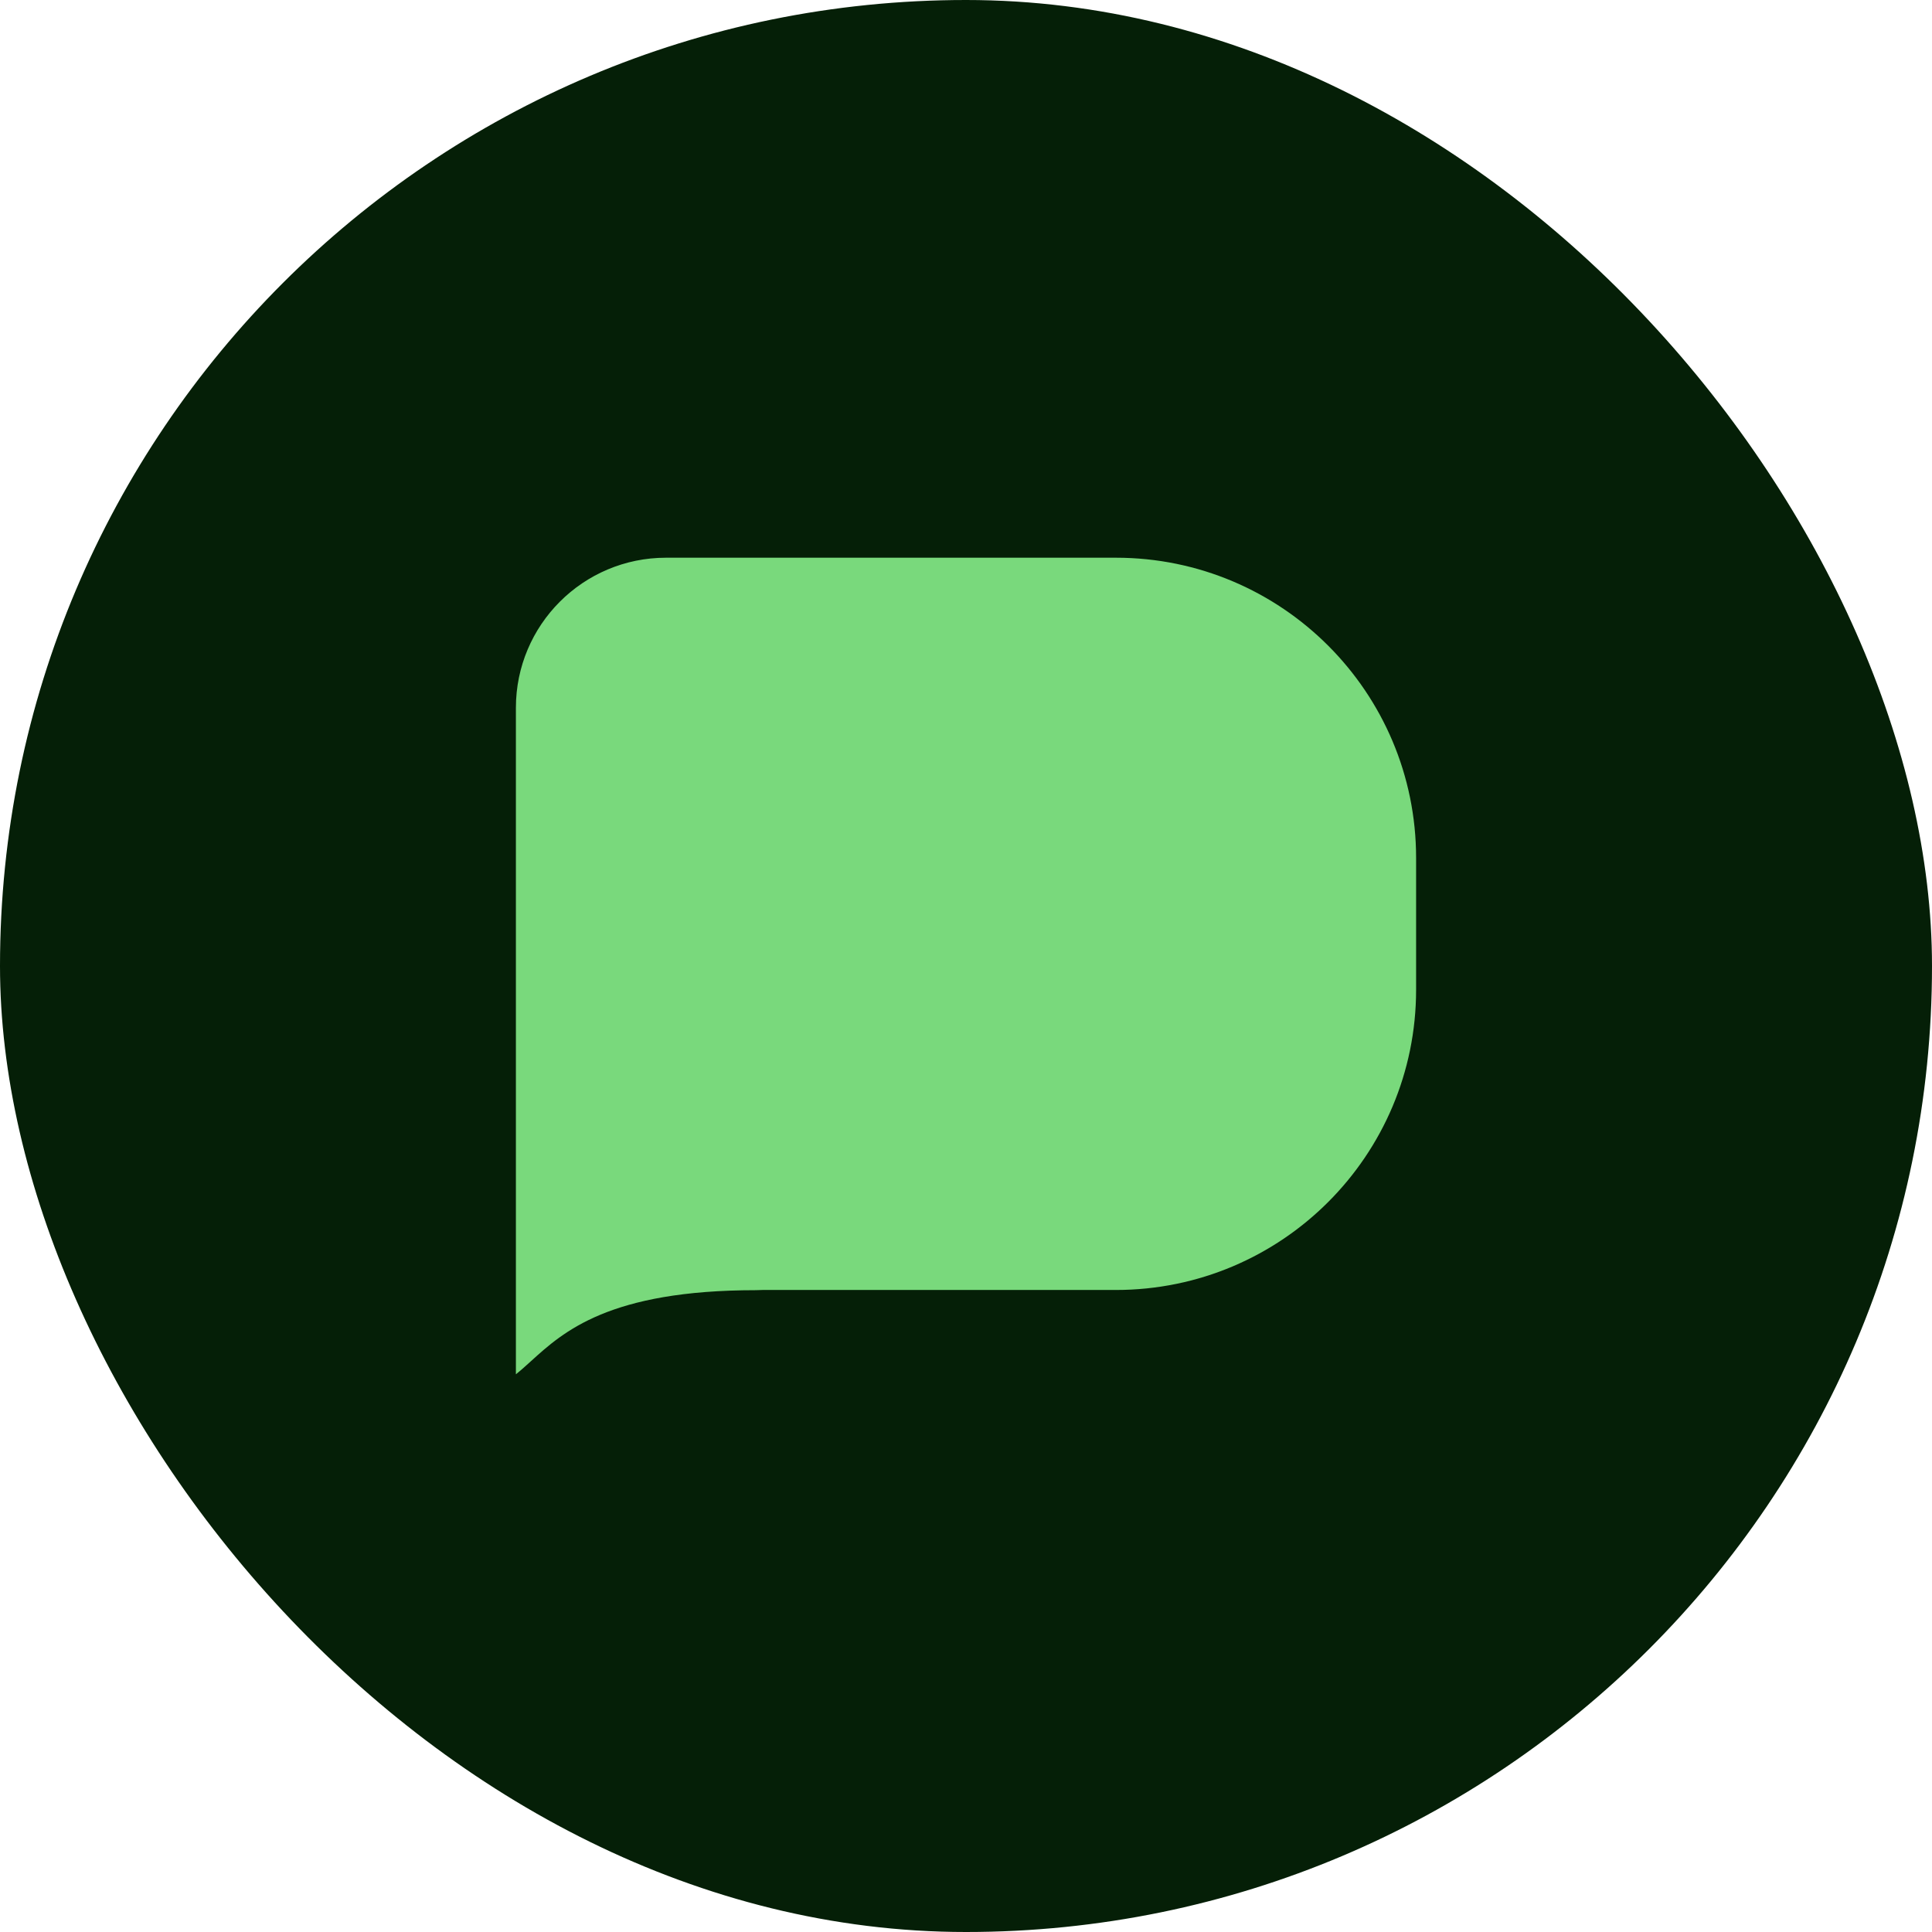
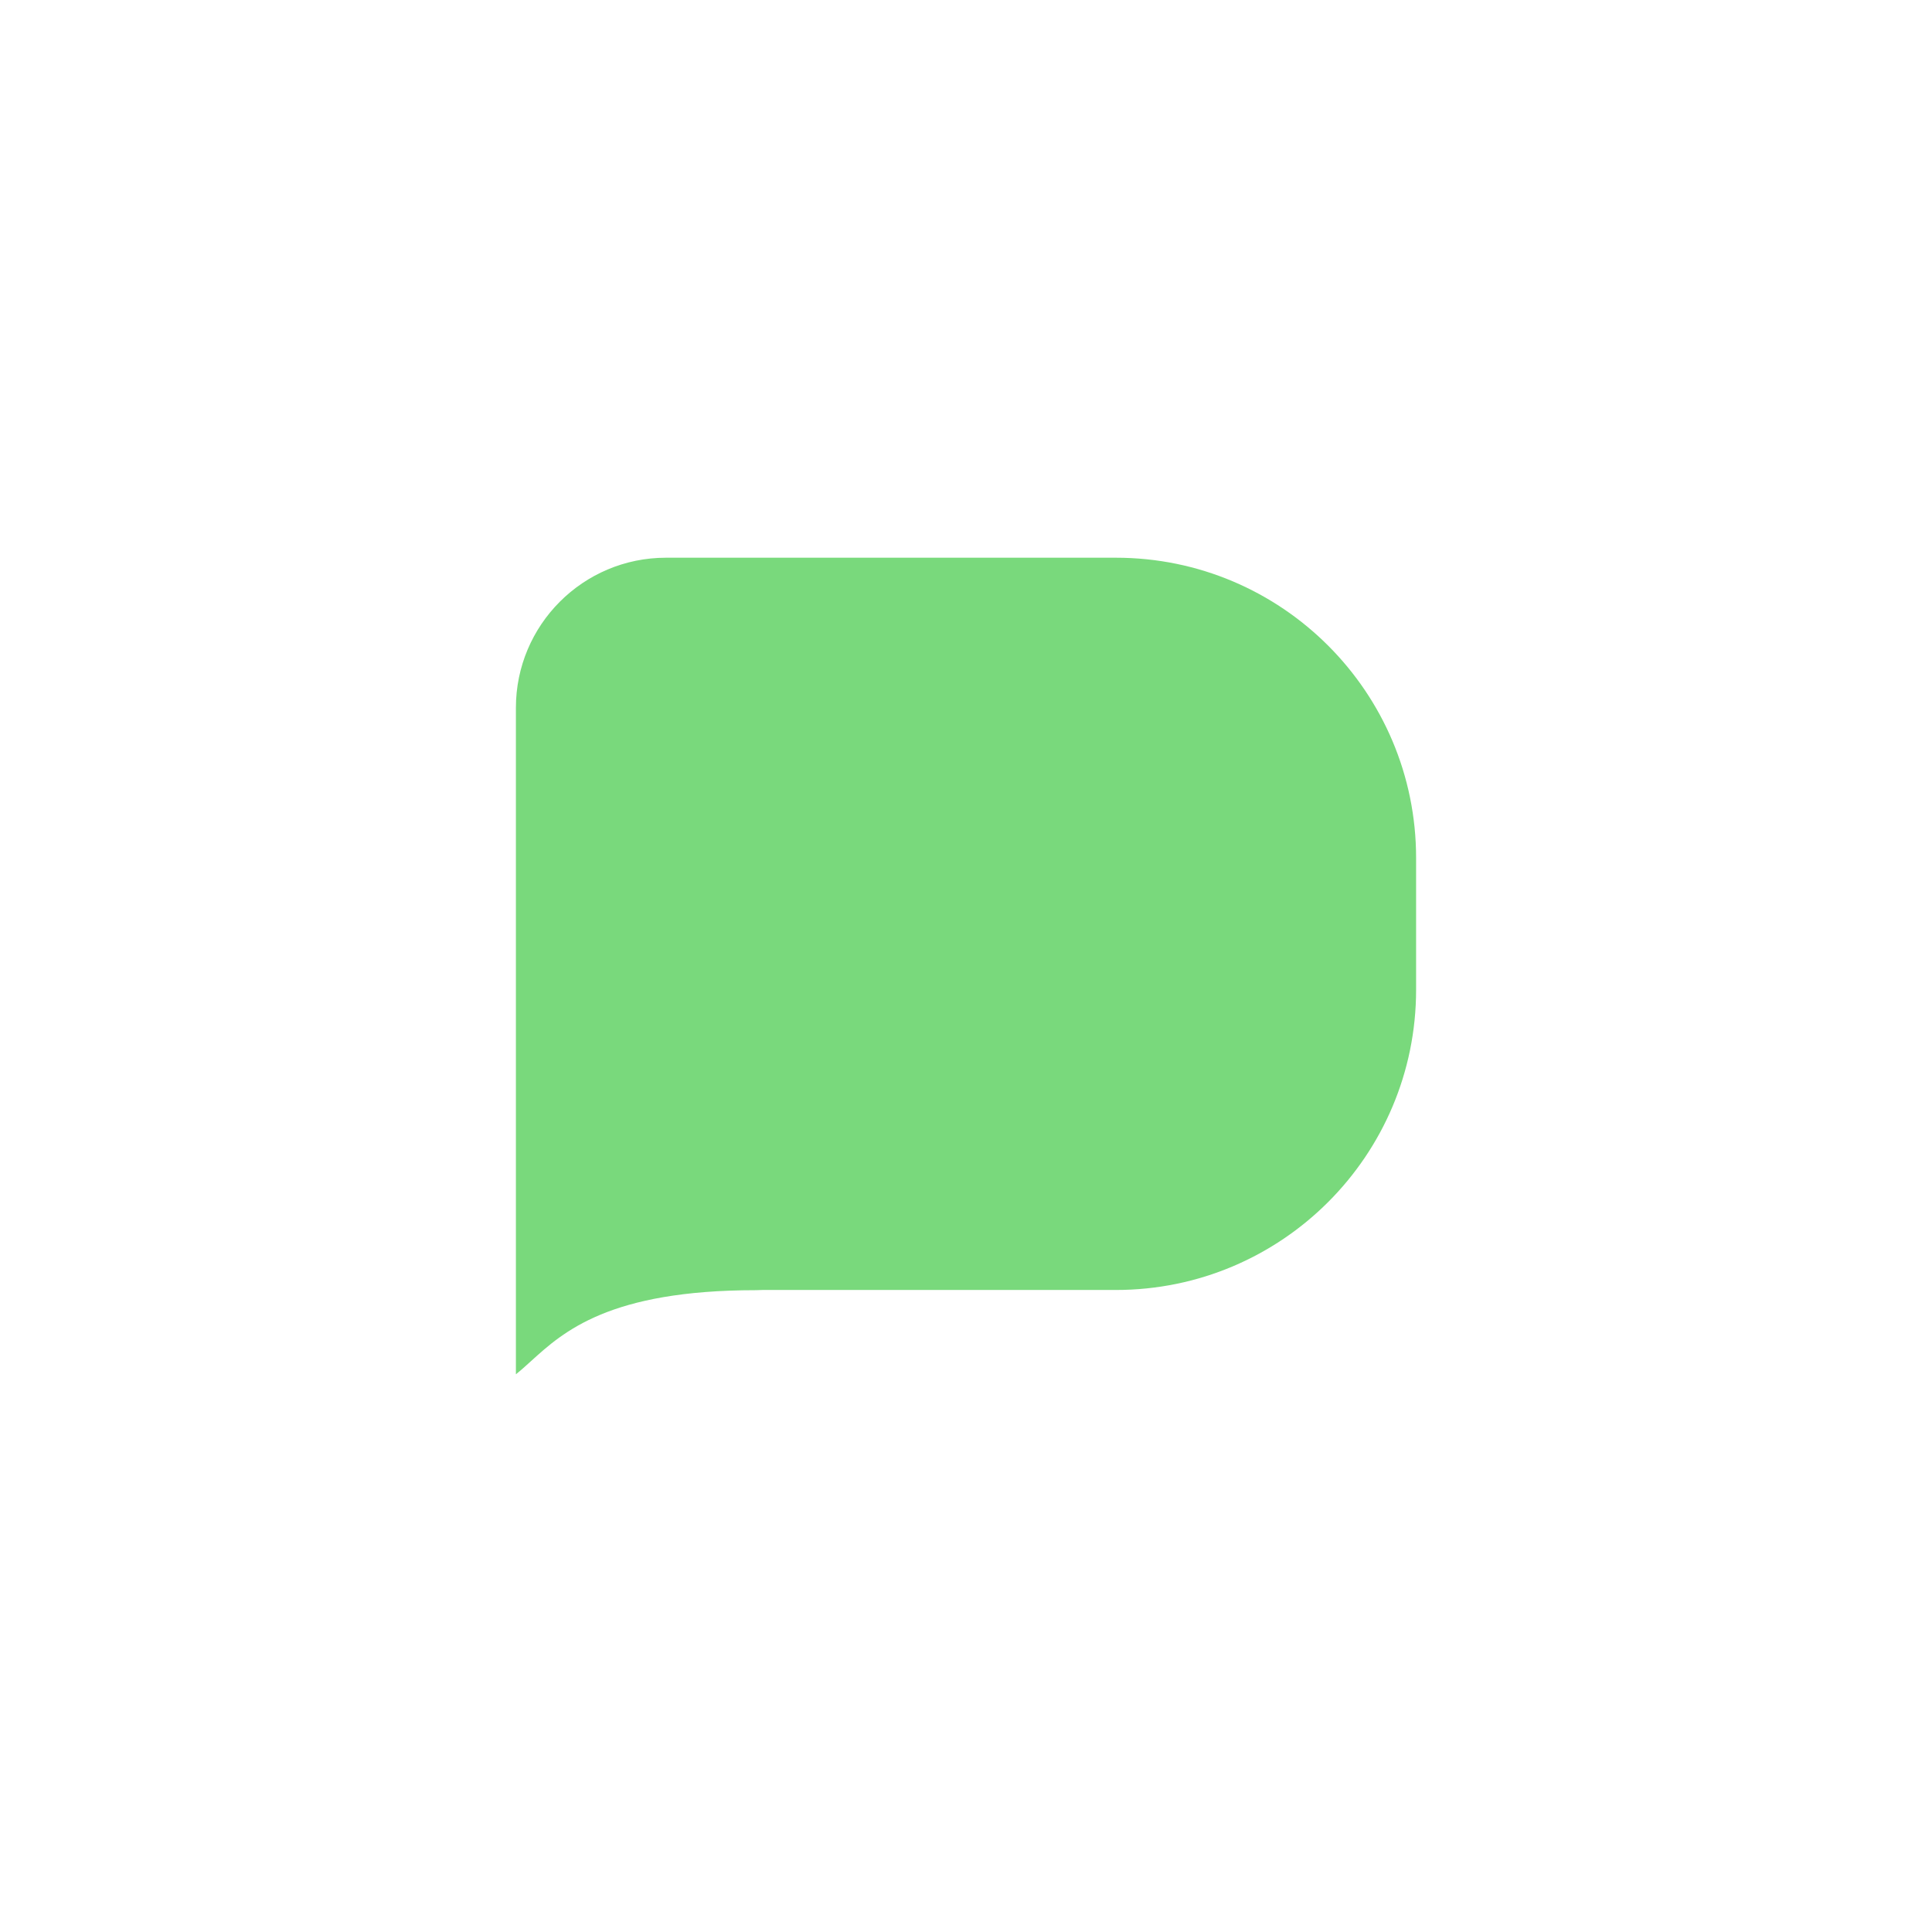
<svg xmlns="http://www.w3.org/2000/svg" fill="none" viewBox="0 0 377 377">
-   <rect width="377" height="377" fill="#051F07" rx="188.5" />
  <path fill="#79D97C" fill-rule="evenodd" d="M129.963 108.83c-16.178 0-29.293 13.115-29.293 29.293V268.17c.961-.762 1.917-1.63 2.942-2.56 6.329-5.747 15.255-13.851 43.915-13.851.432 0 .855-.014 1.269-.04h68.948c32.356 0 58.586-26.23 58.586-58.586v-25.718c0-32.356-26.23-58.585-58.586-58.585h-87.781Z" clip-rule="evenodd" />
</svg>